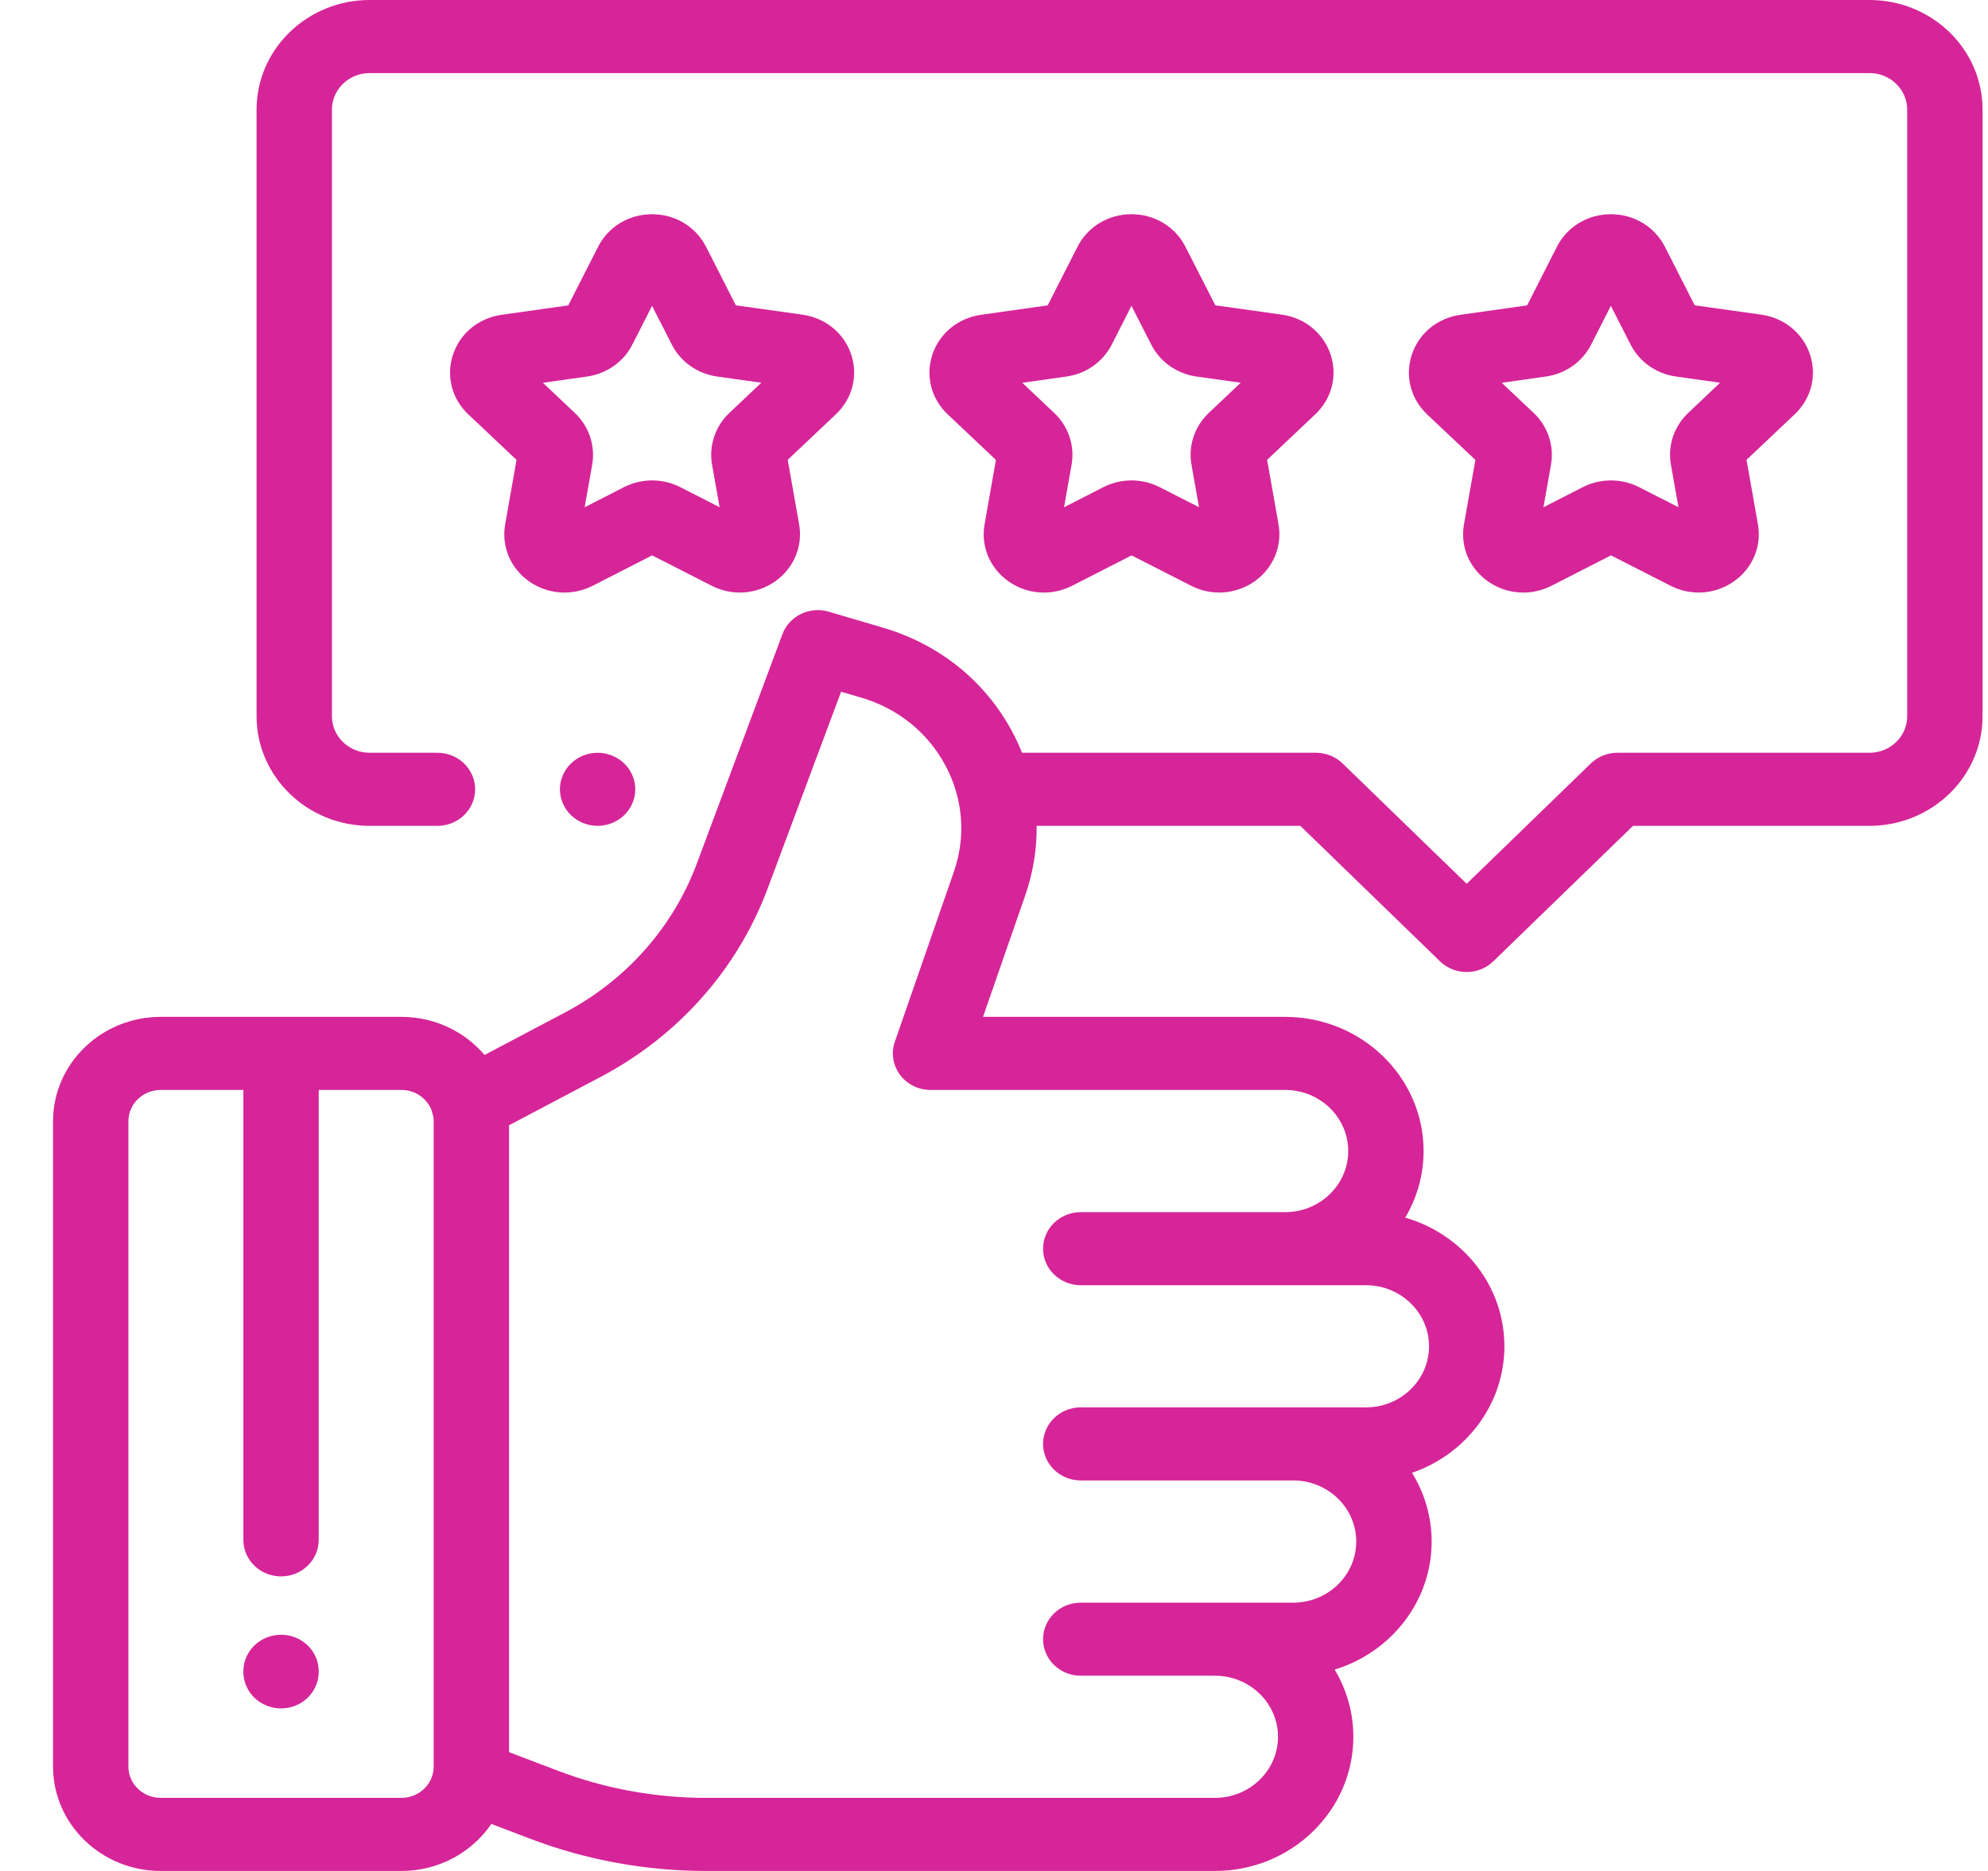
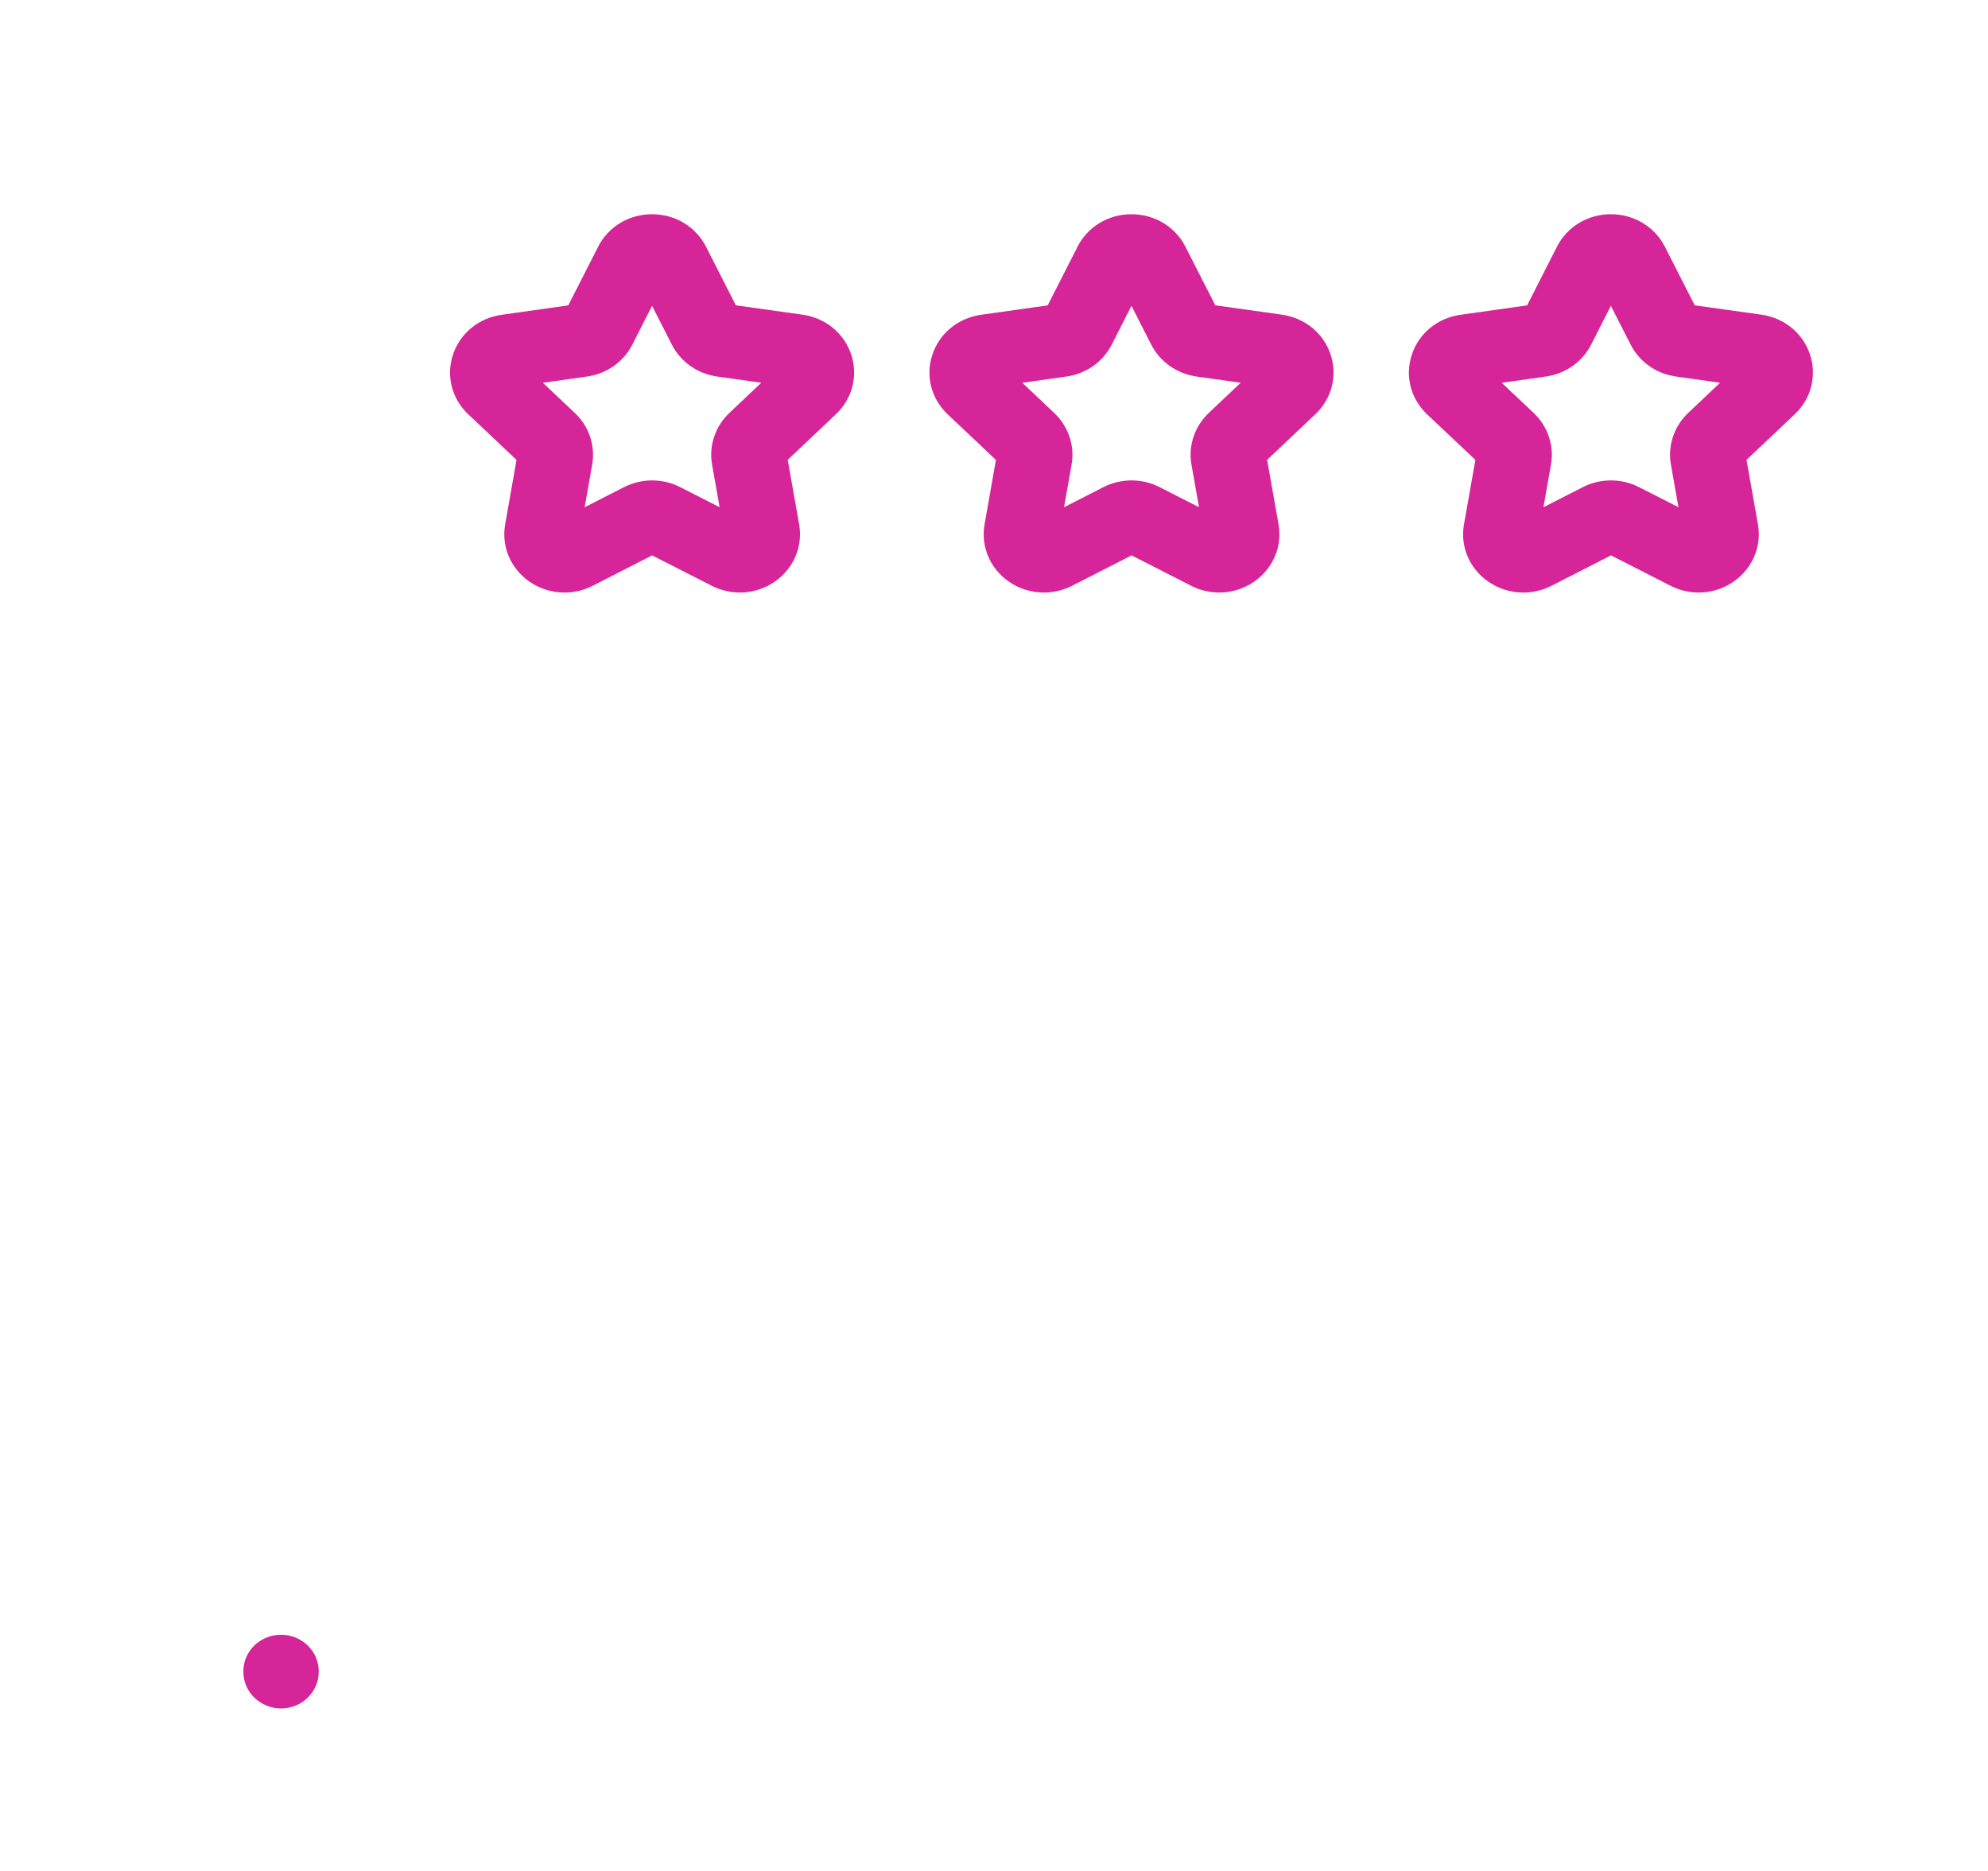
<svg xmlns="http://www.w3.org/2000/svg" width="34" height="32" viewBox="0 0 34 32" fill="none">
  <g clip-path="url(#clip0_264_3475)">
-     <path d="M10.676 13.058C10.556 12.942 10.39 12.875 10.221 12.875C10.051 12.875 9.885 12.942 9.765 13.058C9.645 13.174 9.576 13.336 9.576 13.5C9.576 13.664 9.645 13.826 9.765 13.942C9.885 14.058 10.051 14.125 10.221 14.125C10.39 14.125 10.556 14.058 10.676 13.942C10.796 13.826 10.865 13.664 10.865 13.5C10.865 13.336 10.796 13.174 10.676 13.058Z" fill="#D62598" />
-     <path d="M31.973 0H6.321C5.255 0 4.388 0.841 4.388 1.875V12.25C4.388 13.284 5.255 14.125 6.321 14.125H7.481C7.837 14.125 8.126 13.845 8.126 13.5C8.126 13.155 7.837 12.875 7.481 12.875H6.321C5.966 12.875 5.677 12.595 5.677 12.25V1.875C5.677 1.53 5.966 1.25 6.321 1.25H31.973C32.329 1.25 32.618 1.53 32.618 1.875V12.25C32.618 12.595 32.329 12.875 31.973 12.875H27.662C27.491 12.875 27.328 12.941 27.207 13.058L25.084 15.116L22.962 13.058C22.841 12.941 22.677 12.875 22.506 12.875H17.48C17.432 12.756 17.378 12.64 17.318 12.526C16.857 11.657 16.071 11.021 15.106 10.737L14.175 10.462C13.847 10.365 13.498 10.535 13.381 10.848L11.917 14.772C11.511 15.859 10.709 16.765 9.661 17.318L8.287 18.044C7.949 17.646 7.438 17.392 6.866 17.392H2.748C1.733 17.392 0.907 18.193 0.907 19.177V30.215C0.907 31.199 1.733 32 2.748 32H6.866C7.508 32 8.073 31.68 8.403 31.196L9.06 31.446C10.023 31.813 11.049 32.001 12.083 32H20.78C22.084 32 23.146 30.971 23.146 29.705C23.146 29.301 23.036 28.905 22.826 28.556C23.786 28.263 24.485 27.392 24.485 26.366C24.485 25.952 24.369 25.545 24.149 25.19C25.068 24.875 25.729 24.024 25.729 23.026C25.729 21.987 25.012 21.108 24.033 20.826C24.239 20.48 24.347 20.087 24.347 19.687C24.347 18.422 23.285 17.392 21.98 17.392H16.812L17.535 15.312C17.668 14.929 17.734 14.528 17.729 14.125H22.239L24.628 16.442C24.754 16.564 24.919 16.625 25.084 16.625C25.249 16.625 25.414 16.564 25.54 16.442L27.929 14.125H31.973C33.04 14.125 33.907 13.284 33.907 12.25V1.875C33.907 0.841 33.04 0 31.973 0ZM7.417 30.215C7.417 30.51 7.17 30.75 6.866 30.75H2.748C2.444 30.75 2.196 30.51 2.196 30.215V19.177C2.196 18.882 2.444 18.642 2.748 18.642H4.162V26.337C4.162 26.683 4.451 26.962 4.807 26.962C5.163 26.962 5.451 26.683 5.451 26.337V18.642H6.866C7.107 18.642 7.311 18.793 7.386 19.002C7.392 19.032 7.399 19.062 7.41 19.092C7.414 19.12 7.417 19.148 7.417 19.177V30.215ZM21.98 18.642V18.642C22.575 18.642 23.058 19.111 23.058 19.687C23.058 20.263 22.575 20.732 21.98 20.732H18.484C18.128 20.732 17.839 21.012 17.839 21.357C17.839 21.702 18.128 21.982 18.484 21.982L23.363 21.982C23.956 21.982 24.44 22.451 24.44 23.026C24.44 23.603 23.956 24.071 23.363 24.071H18.484C18.128 24.071 17.839 24.351 17.839 24.696C17.839 25.041 18.128 25.321 18.484 25.321H22.118C22.712 25.321 23.195 25.79 23.195 26.366C23.195 26.942 22.712 27.411 22.118 27.411H18.484C18.128 27.411 17.839 27.691 17.839 28.036C17.839 28.381 18.128 28.661 18.484 28.661H20.78C21.374 28.661 21.857 29.129 21.857 29.705C21.857 30.281 21.374 30.75 20.78 30.75H12.083C11.206 30.75 10.347 30.593 9.531 30.282L8.706 29.968V19.246L10.278 18.416C11.602 17.717 12.616 16.572 13.129 15.197L14.385 11.831L14.732 11.933C15.36 12.118 15.871 12.532 16.172 13.098C16.473 13.665 16.523 14.309 16.313 14.912L15.304 17.818C15.271 17.912 15.262 18.012 15.277 18.11C15.293 18.208 15.332 18.301 15.391 18.382C15.451 18.462 15.53 18.528 15.621 18.573C15.712 18.619 15.812 18.642 15.915 18.642H21.98Z" fill="#D62598" />
    <path d="M30.955 6.061C30.833 5.697 30.515 5.437 30.124 5.382L28.984 5.222L28.474 4.22C28.299 3.877 27.945 3.664 27.55 3.664H27.55C27.155 3.664 26.802 3.877 26.627 4.221L26.118 5.223L24.977 5.384C24.587 5.439 24.268 5.699 24.147 6.063C24.025 6.427 24.125 6.82 24.407 7.087L25.233 7.866L25.038 8.967C24.971 9.345 25.128 9.719 25.448 9.944C25.623 10.068 25.835 10.135 26.052 10.135C26.216 10.135 26.38 10.097 26.532 10.02L27.552 9.499L28.572 10.019C28.921 10.197 29.337 10.168 29.656 9.943C29.975 9.717 30.132 9.343 30.065 8.966L29.87 7.865L30.695 7.085C30.977 6.818 31.077 6.425 30.955 6.061ZM28.872 7.063C28.753 7.176 28.664 7.315 28.612 7.469C28.561 7.623 28.548 7.787 28.577 7.946L28.706 8.675L28.03 8.331C27.883 8.256 27.718 8.217 27.551 8.217C27.384 8.217 27.22 8.256 27.072 8.331L26.397 8.676L26.526 7.947C26.554 7.787 26.542 7.624 26.49 7.47C26.439 7.316 26.349 7.176 26.23 7.063L25.683 6.547L26.438 6.44C26.603 6.417 26.76 6.355 26.895 6.26C27.03 6.165 27.139 6.039 27.213 5.894L27.55 5.231L27.888 5.894C27.962 6.039 28.071 6.165 28.206 6.26C28.341 6.355 28.498 6.417 28.664 6.44L29.418 6.546L28.872 7.063ZM22.756 6.061C22.634 5.697 22.315 5.437 21.925 5.382L20.785 5.222L20.274 4.22C20.1 3.877 19.746 3.664 19.351 3.664H19.351C18.956 3.664 18.602 3.877 18.428 4.221L17.918 5.223L16.778 5.384C16.388 5.439 16.069 5.699 15.947 6.063C15.825 6.427 15.925 6.82 16.208 7.087L17.033 7.866L16.839 8.967C16.772 9.345 16.929 9.719 17.249 9.944C17.424 10.068 17.636 10.135 17.853 10.135C18.016 10.135 18.181 10.097 18.333 10.02L19.353 9.499L20.372 10.019C20.722 10.197 21.137 10.168 21.457 9.943C21.776 9.717 21.933 9.343 21.866 8.966L21.671 7.865L22.496 7.085C22.778 6.818 22.878 6.426 22.756 6.061ZM20.673 7.063C20.554 7.176 20.464 7.315 20.413 7.469C20.361 7.623 20.349 7.787 20.377 7.946L20.506 8.675L19.831 8.331C19.683 8.256 19.519 8.217 19.352 8.217C19.185 8.217 19.021 8.256 18.873 8.331L18.198 8.676L18.327 7.947C18.355 7.787 18.343 7.624 18.291 7.47C18.239 7.316 18.15 7.176 18.03 7.063L17.484 6.547L18.239 6.44C18.404 6.417 18.561 6.355 18.696 6.26C18.831 6.165 18.94 6.039 19.014 5.894L19.351 5.231L19.689 5.894C19.763 6.039 19.872 6.165 20.007 6.26C20.142 6.355 20.299 6.417 20.464 6.44L21.219 6.546L20.673 7.063ZM14.557 6.061C14.435 5.697 14.116 5.437 13.725 5.382L12.585 5.222L12.075 4.22C11.9 3.877 11.547 3.664 11.152 3.664H11.152C10.757 3.664 10.403 3.877 10.229 4.221L9.719 5.223L8.579 5.384C8.188 5.439 7.87 5.699 7.748 6.063C7.626 6.427 7.726 6.82 8.009 7.087L8.834 7.866L8.64 8.967C8.573 9.345 8.73 9.719 9.049 9.944C9.225 10.068 9.436 10.135 9.653 10.135C9.817 10.135 9.982 10.097 10.134 10.02L11.153 9.499L12.173 10.019C12.523 10.197 12.938 10.168 13.258 9.943C13.577 9.717 13.734 9.343 13.667 8.966L13.472 7.865L14.296 7.085C14.579 6.818 14.679 6.426 14.557 6.061ZM12.474 7.063C12.354 7.176 12.265 7.315 12.214 7.469C12.162 7.623 12.15 7.787 12.178 7.946L12.307 8.675L11.632 8.331C11.484 8.256 11.32 8.217 11.153 8.217C10.986 8.217 10.822 8.256 10.674 8.331L9.999 8.676L10.128 7.947C10.156 7.787 10.143 7.623 10.092 7.469C10.04 7.316 9.951 7.176 9.831 7.063L9.285 6.547L10.04 6.44C10.205 6.417 10.362 6.355 10.497 6.26C10.632 6.165 10.741 6.039 10.815 5.894L11.152 5.231L11.49 5.894C11.564 6.039 11.673 6.165 11.808 6.26C11.943 6.355 12.1 6.417 12.265 6.44L13.02 6.546L12.474 7.063ZM4.807 27.96C4.451 27.96 4.162 28.24 4.162 28.585V28.595C4.162 28.94 4.451 29.22 4.807 29.22C5.163 29.22 5.451 28.94 5.451 28.595V28.585C5.451 28.24 5.163 27.96 4.807 27.96Z" fill="#D62598" />
  </g>
  <defs>
    <clipPath id="clip0_264_3475">
      <rect width="33" height="32" fill="white" transform="translate(0.907)" />
    </clipPath>
  </defs>
</svg>